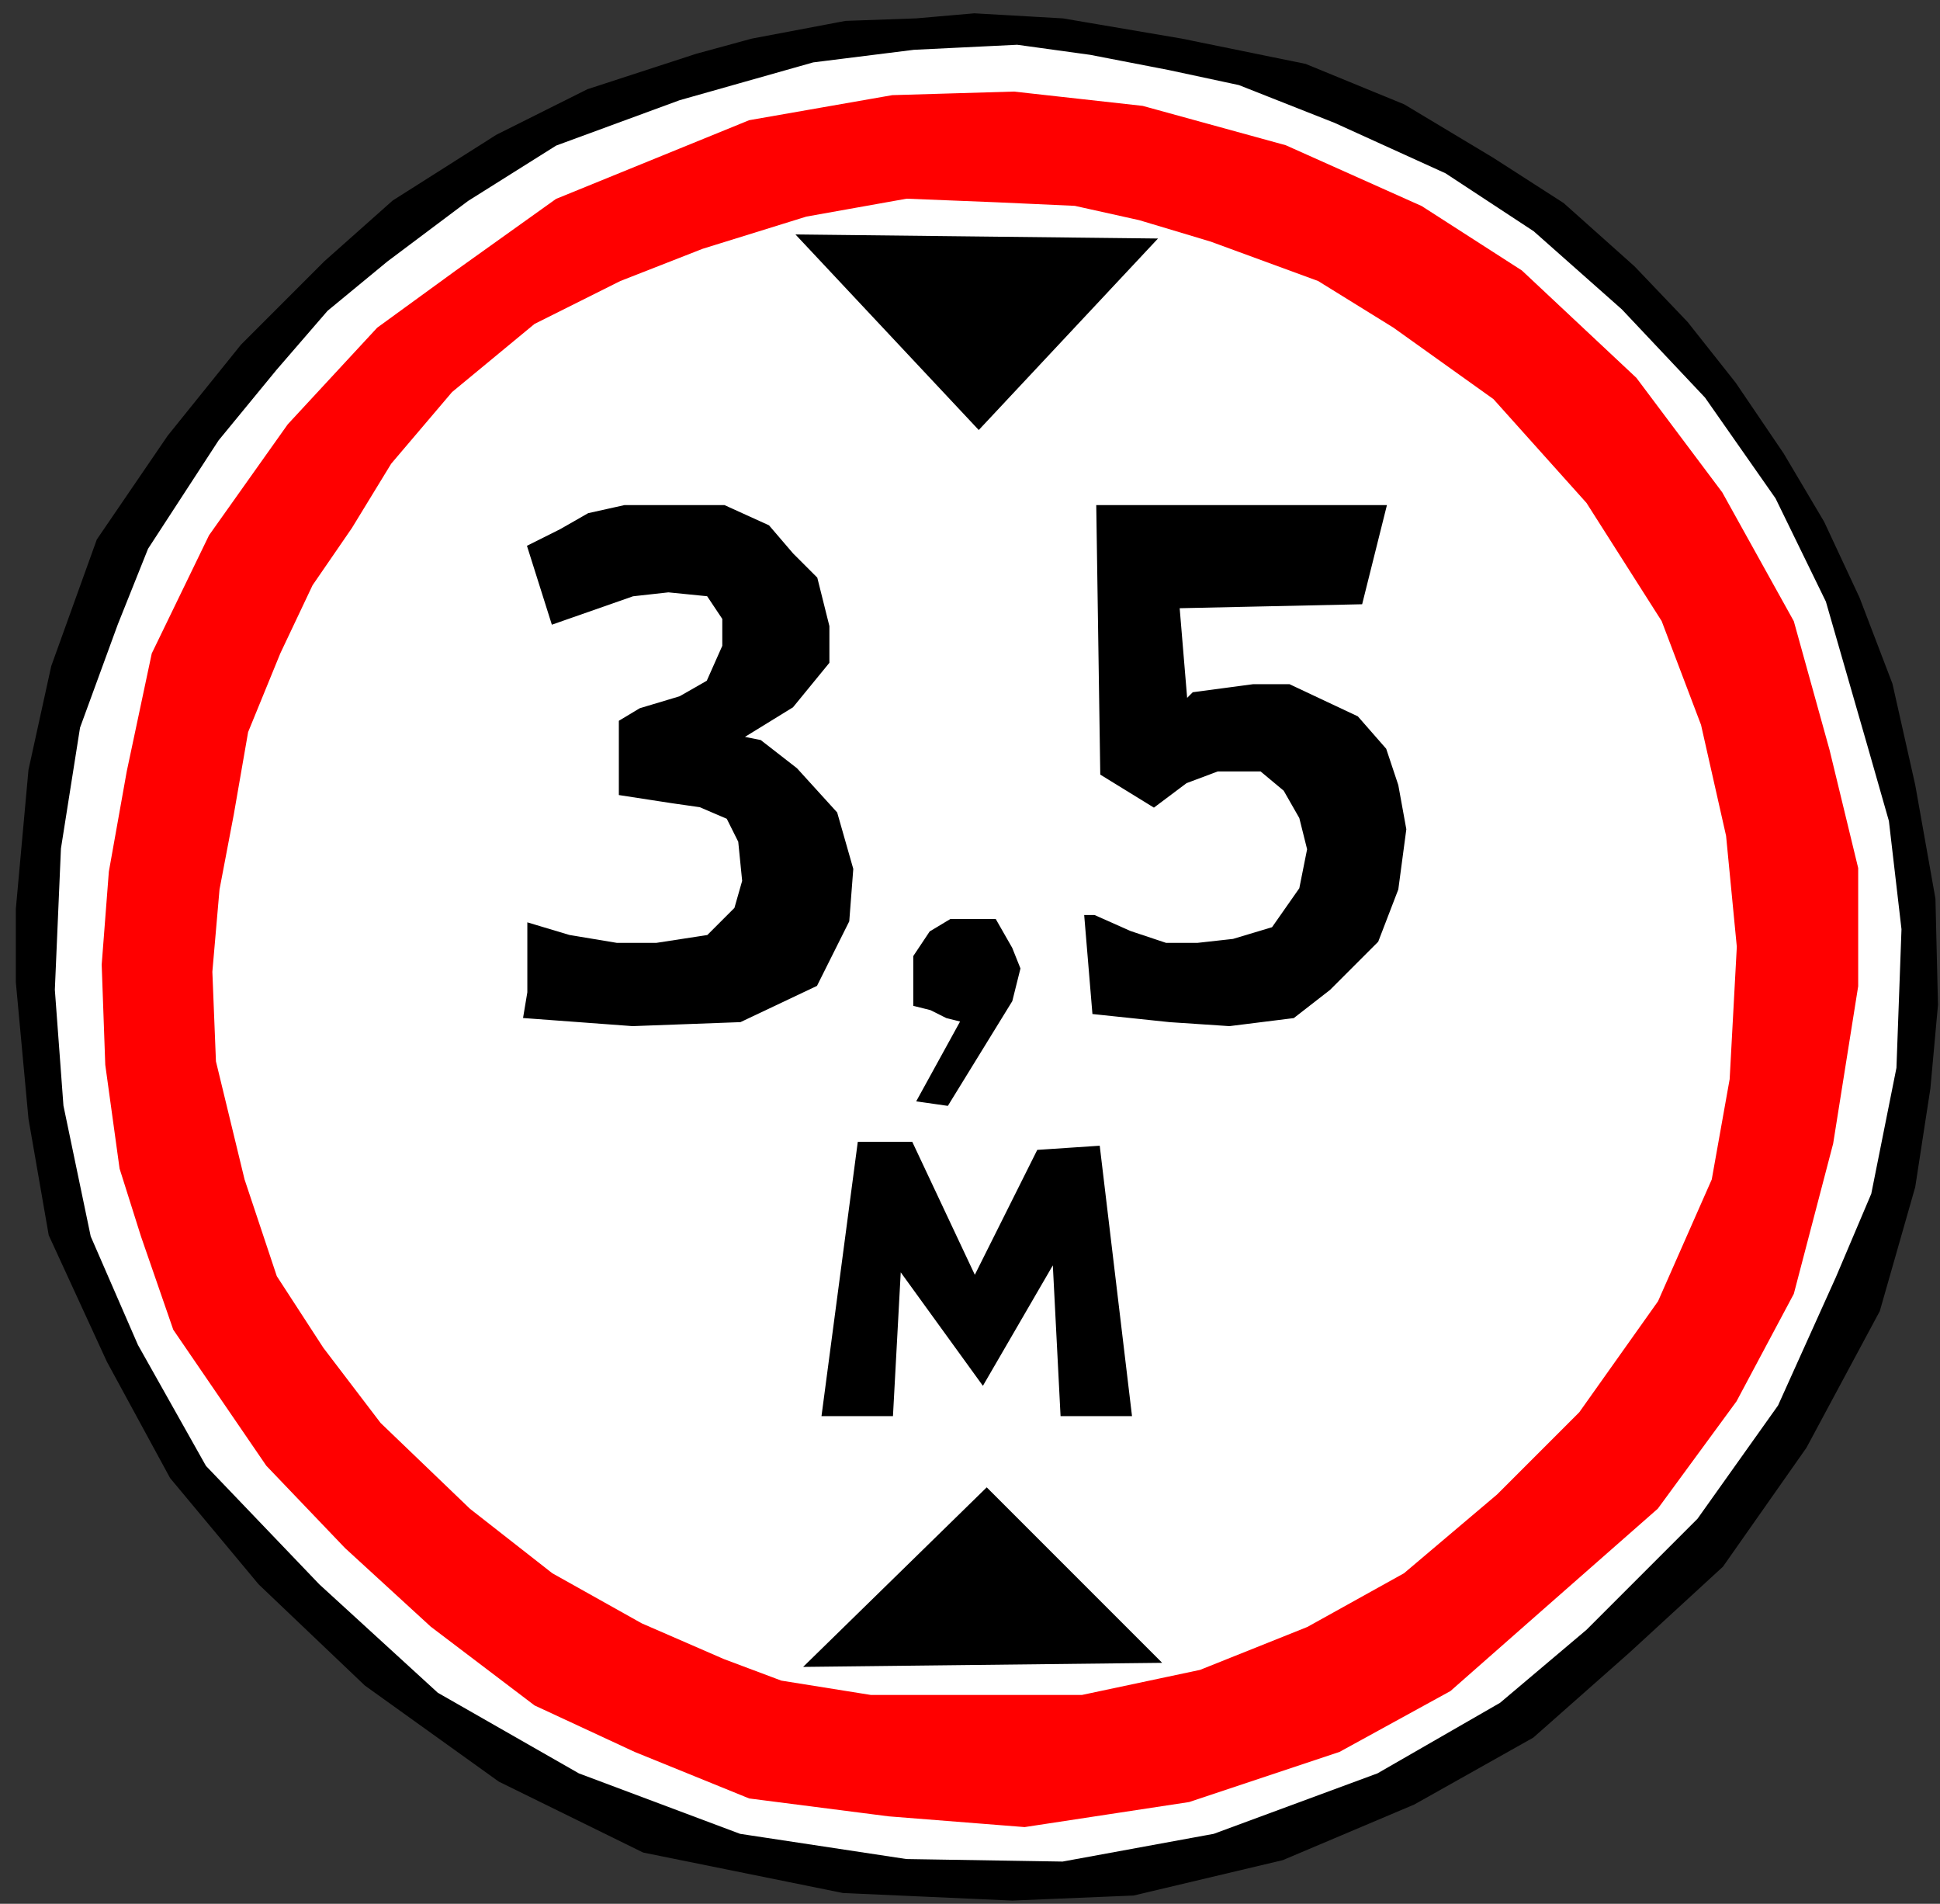
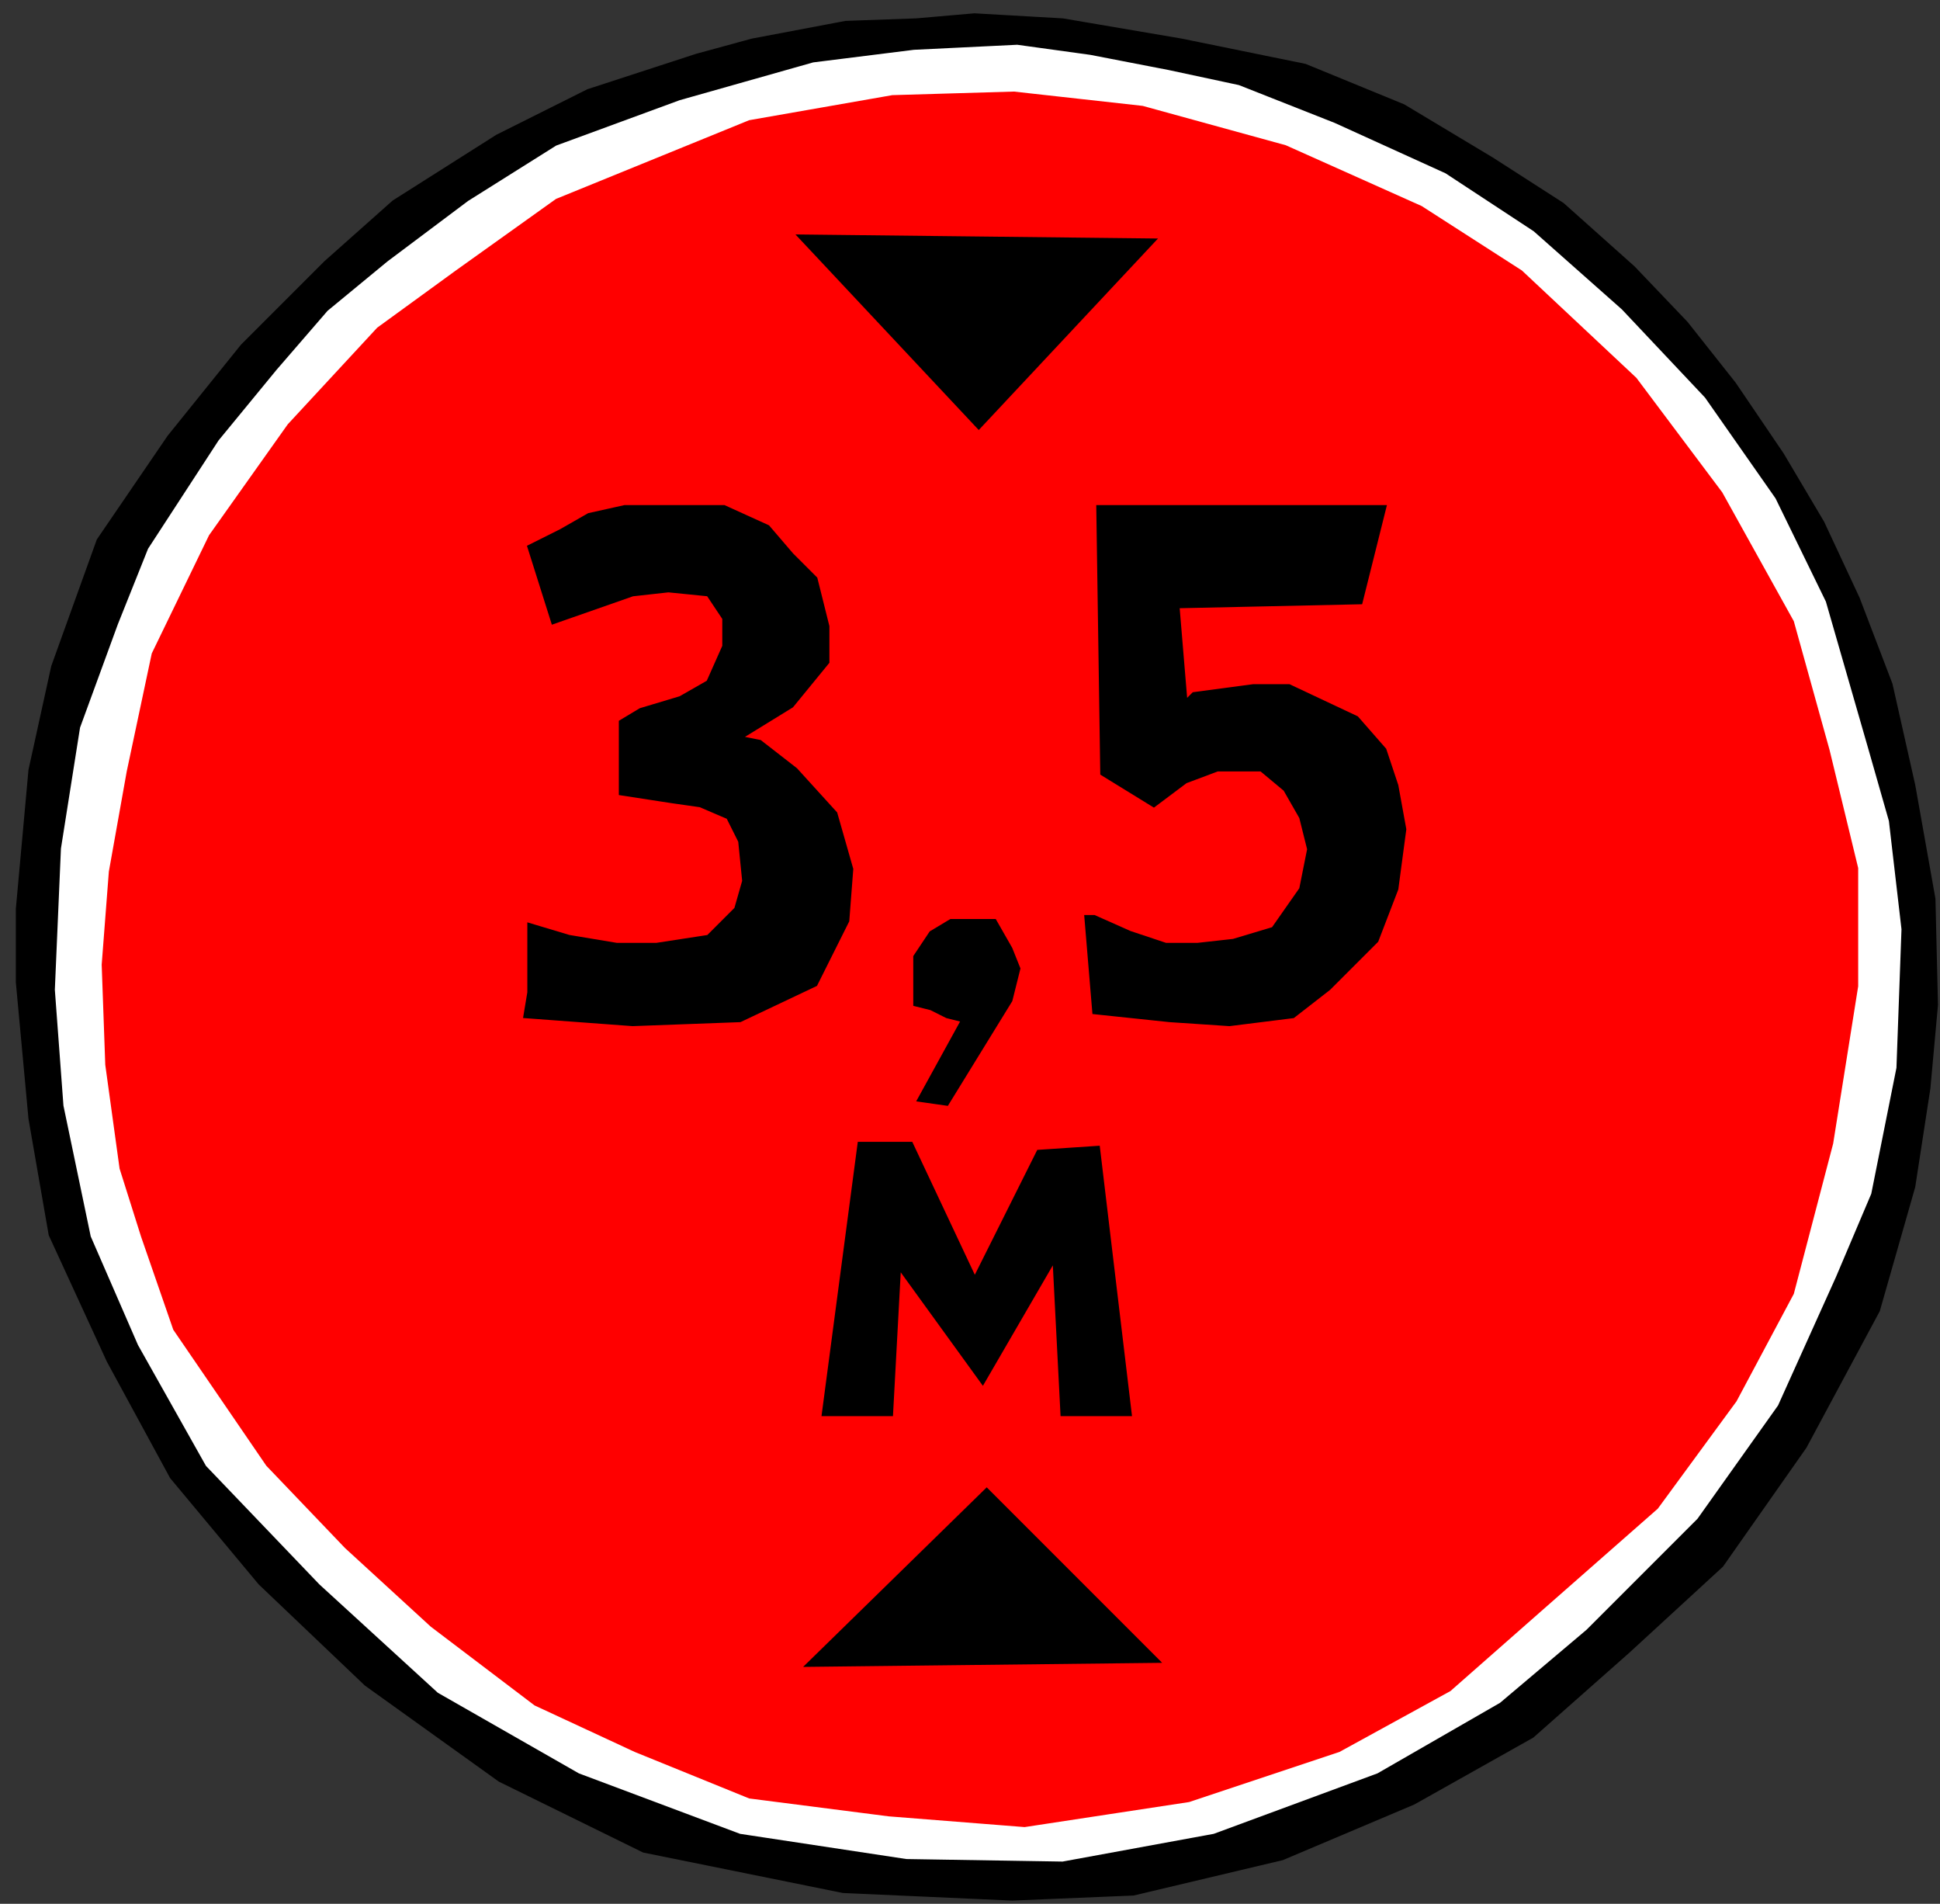
<svg xmlns="http://www.w3.org/2000/svg" xmlns:ns1="http://sodipodi.sourceforge.net/DTD/sodipodi-0.dtd" xmlns:ns2="http://www.inkscape.org/namespaces/inkscape" id="svg2178" ns1:version="0.32" ns2:version="0.45.1" width="529" height="519" version="1.0" ns1:docbase="C:\Users\Олег\Pictures\roadsignsofrussia" ns1:docname="3.13.svg" ns2:output_extension="org.inkscape.output.svg.inkscape">
  <rect width="100%" height="100%" fill="#333333" stroke="none" />
  <defs id="defs2181" />
  <ns1:namedview ns2:window-height="984" ns2:window-width="1664" ns2:pageshadow="2" ns2:pageopacity="0.0" guidetolerance="10.0" gridtolerance="10.0" objecttolerance="10.0" borderopacity="1.0" bordercolor="#666666" pagecolor="#ffffff" id="base" ns2:zoom="0.92173789" ns2:cx="5.8360525" ns2:cy="162.4449" ns2:window-x="0" ns2:window-y="0" ns2:current-layer="svg2178" />
  <path style="fill:#000000;fill-rule:evenodd;stroke:#000000;stroke-width:1px;stroke-linecap:butt;stroke-linejoin:miter;stroke-opacity:1;fill-opacity:1" d="M 66.08,94.301 L 88.794,71.586 L 107.379,55.066 L 135.601,37.17 L 160.381,24.78 L 189.979,15.143 L 205.122,11.013 L 230.59,6.195 L 249.863,5.507 L 265.695,4.13 L 289.786,5.507 L 322.138,11.013 L 355.866,17.897 L 382.711,28.91 L 406.802,43.365 L 426.076,55.755 L 445.349,72.963 L 459.804,88.106 L 472.882,104.626 L 485.96,123.899 L 496.973,142.484 L 506.61,163.134 L 515.558,186.537 L 521.753,214.07 L 527.26,245.045 L 527.948,273.955 L 525.883,296.67 L 521.753,323.515 L 512.117,357.243 L 492.155,394.412 L 469.44,426.764 L 443.972,450.167 L 417.816,473.285 L 385.464,491.467 L 349.671,506.61 L 309.06,516.247 L 276.02,517.623 L 229.902,515.558 L 175.524,504.545 L 136.289,485.272 L 99.808,459.115 L 70.898,431.582 L 46.806,402.672 L 29.598,371.009 L 13.767,336.593 L 8.26,304.93 L 4.818,267.76 L 4.818,247.798 L 8.26,209.94 L 14.455,181.719 L 26.845,147.302 L 46.118,119.081 L 66.08,94.301 z " id="path2195" ns1:nodetypes="ccccccccccccccccccccccccccccccccccccccccccccccccccccc" />
  <path style="fill:#ffffff;fill-rule:evenodd;stroke:#000000;stroke-width:1px;stroke-linecap:butt;stroke-linejoin:miter;stroke-opacity:1;fill-opacity:1" d="M 59.196,119.769 L 39.923,149.367 L 31.663,170.017 L 21.338,198.239 L 16.117,231.279 L 14.455,269.825 L 16.805,301.488 L 24.259,337.212 L 37.17,366.879 L 55.755,399.919 L 86.729,432.271 L 119.081,461.869 L 157.627,483.895 L 201.68,500.415 L 247.11,507.298 L 289.786,507.987 L 331.086,500.415 L 375.828,483.895 L 409.32,464.622 L 432.959,444.66 L 463.245,414.374 L 485.272,383.399 L 501.103,348.294 L 510.74,325.58 L 517.623,291.163 L 519,253.305 L 515.558,223.707 L 510.052,204.434 L 498.35,163.822 L 484.584,135.601 L 465.31,108.068 L 442.595,83.976 L 418.504,62.638 L 394.412,46.806 L 364.126,33.04 L 337.969,22.715 L 318.696,18.585 L 297.358,14.455 L 277.397,11.702 L 249.175,13.078 L 221.642,16.52 L 185.16,26.845 L 151.432,39.235 L 127.341,54.378 L 105.314,70.898 L 88.961,84.379 L 75.028,100.496 L 59.196,119.769 z " id="path2197" ns1:nodetypes="cccccccccccccccccccccccccccccccccccccccccccccccc" />
  <path style="fill:#ff0000;fill-rule:evenodd;stroke:#ff0000;stroke-width:1px;stroke-linecap:butt;stroke-linejoin:miter;stroke-opacity:1;fill-opacity:1" d="M 103.185,89.711 L 78.849,115.994 L 57.433,146.171 L 41.858,178.295 L 35.044,210.418 L 30.177,237.675 L 28.23,262.984 L 29.203,290.241 L 33.097,318.471 L 38.938,336.966 L 47.699,362.276 L 73.008,399.266 L 94.424,421.656 L 117.787,443.071 L 146.017,464.487 L 173.273,477.142 L 204.423,489.797 L 242.388,494.664 L 279.378,497.584 L 324.157,490.77 L 365.042,477.142 L 395.218,460.593 L 419.554,439.178 L 451.678,410.948 L 473.094,381.744 L 488.669,352.541 L 499.377,311.656 L 506.191,268.825 L 506.191,236.701 L 498.403,204.578 L 488.669,169.534 L 469.2,134.49 L 445.837,103.339 L 414.687,74.136 L 387.431,56.614 L 350.44,40.066 L 311.502,29.358 L 276.458,25.464 L 243.361,26.437 L 204.423,33.251 L 151.857,54.667 L 124.601,74.136 L 103.185,89.711 z " id="path4139" ns1:nodetypes="ccccccccccccccccccccccccccccccccccccccccccc" />
-   <path style="fill:#ffffff;fill-rule:evenodd;stroke:#ffffff;stroke-width:1px;stroke-linecap:butt;stroke-linejoin:miter;stroke-opacity:1;fill-opacity:1" d="M 123.627,107.233 L 107.079,126.702 L 96.371,144.224 L 85.663,159.799 L 76.902,178.295 L 68.141,199.71 L 64.247,222.1 L 60.354,242.542 L 58.407,264.931 L 59.38,289.267 L 67.168,321.391 L 75.929,347.674 L 88.583,367.143 L 104.159,387.585 L 128.495,410.948 L 150.884,428.47 L 175.22,442.098 L 197.609,451.832 L 213.184,457.673 L 237.52,461.567 L 268.671,461.567 L 294.954,461.567 L 327.077,454.753 L 356.281,443.071 L 382.564,428.47 L 407.873,407.054 L 430.262,384.665 L 451.678,354.488 L 466.28,321.391 L 471.147,294.134 L 473.094,258.117 L 470.174,227.94 L 463.359,197.763 L 452.651,169.534 L 432.209,137.41 L 406.9,109.18 L 379.643,89.711 L 359.201,77.056 L 329.998,66.349 L 310.529,60.508 L 293.007,56.614 L 271.591,55.641 L 247.255,54.667 L 219.998,59.534 L 191.768,68.295 L 169.379,77.056 L 146.017,88.738 L 123.627,107.233 z " id="path5110" ns1:nodetypes="cccccccccccccccccccccccccccccccccccccccccccccccc" />
  <path style="fill:none;fill-rule:evenodd;stroke:#000000;stroke-width:1px;stroke-linecap:butt;stroke-linejoin:miter;stroke-opacity:1" d="M 687.831,68.764 L 687.831,68.764 z " id="path11440" />
  <path style="fill:#000000;fill-rule:evenodd;stroke:#000000;stroke-width:1px;stroke-linecap:butt;stroke-linejoin:miter;stroke-opacity:1;fill-opacity:1" d="M 218.066,64.424 L 314.623,65.509 L 266.887,116.499 L 218.066,64.424 z " id="path24108" />
  <path style="fill:#000000;fill-rule:evenodd;stroke:#000000;stroke-width:1px;stroke-linecap:butt;stroke-linejoin:miter;stroke-opacity:1;fill-opacity:1" d="M 220.236,453.906 L 269.057,406.17 L 315.708,452.821 L 220.236,453.906 z " id="path25079" />
  <path style="fill:#000000;fill-opacity:1;fill-rule:evenodd;stroke:#000000;stroke-width:1px;stroke-linecap:butt;stroke-linejoin:miter;stroke-opacity:1" d="M 144.293,149.047 L 150.802,169.66 L 172.5,162.066 L 182.264,160.981 L 193.113,162.066 L 197.453,168.575 L 197.453,176.169 L 193.113,185.934 L 185.519,190.273 L 174.67,193.528 L 169.246,196.783 L 169.246,216.311 L 183.349,218.481 L 190.944,219.566 L 198.538,222.82 L 201.793,229.33 L 202.878,240.179 L 200.708,247.773 L 193.113,255.368 L 179.01,257.537 L 168.161,257.537 L 155.142,255.368 L 144.293,252.113 L 144.293,270.556 L 143.208,277.066 L 172.5,279.236 L 201.793,278.151 L 222.406,268.386 L 231.085,251.028 L 232.17,236.924 L 227.831,221.735 L 216.981,209.801 L 207.217,202.207 L 201.793,201.122 L 215.897,192.443 L 225.661,180.509 L 225.661,170.745 L 222.406,157.726 L 215.897,151.216 L 209.387,143.622 L 197.453,138.198 L 182.264,138.198 L 170.33,138.198 L 160.566,140.367 L 152.972,144.707 L 144.293,149.047 z " id="path26050" />
  <path style="fill:#000000;fill-rule:evenodd;stroke:#000000;stroke-width:1px;stroke-linecap:butt;stroke-linejoin:miter;stroke-opacity:1;fill-opacity:1" d="M 250.614,299.849 L 258.208,300.934 L 275.566,272.726 L 277.736,264.047 L 275.566,258.622 L 271.227,251.028 L 265.802,251.028 L 259.293,251.028 L 253.868,254.283 L 249.529,260.792 L 249.529,267.302 L 249.529,273.811 L 253.868,274.896 L 258.208,277.066 L 262.548,278.151 L 250.614,299.849 z " id="path27021" />
  <path style="fill:#000000;fill-rule:evenodd;stroke:#000000;stroke-width:1px;stroke-linecap:butt;stroke-linejoin:miter;stroke-opacity:1;fill-opacity:1" d="M 299.434,138.198 L 300.519,210.886 L 314.623,219.566 L 323.302,213.056 L 331.982,209.801 L 343.916,209.801 L 350.425,215.226 L 354.765,222.82 L 356.934,231.5 L 354.765,242.349 L 347.17,253.198 L 336.321,256.452 L 326.557,257.537 L 317.878,257.537 L 308.114,254.283 L 298.349,249.943 L 296.18,249.943 L 298.349,275.981 L 318.963,278.151 L 335.236,279.236 L 352.595,277.066 L 362.359,269.471 L 375.378,256.452 L 380.802,242.349 L 382.972,226.075 L 380.802,214.141 L 377.548,204.377 L 369.953,195.698 L 351.51,187.018 L 341.746,187.018 L 325.472,189.188 L 323.302,191.358 L 321.132,165.32 L 371.038,164.235 L 377.548,138.198 L 299.434,138.198 z " id="path27992" ns1:nodetypes="cccccccccccccccccccccccccccccccccccc" />
  <path style="fill:#000000;fill-rule:evenodd;stroke:#000000;stroke-width:1px;stroke-linecap:butt;stroke-linejoin:miter;stroke-opacity:1;fill-opacity:1" d="M 224.576,385.556 L 234.34,311.783 L 248.444,311.783 L 265.802,348.67 L 283.161,313.953 L 299.434,312.868 L 308.114,385.556 L 289.67,385.556 L 287.5,343.245 L 267.972,376.877 L 245.189,345.415 L 243.019,385.556 L 224.576,385.556 z " id="path28963" />
</svg>